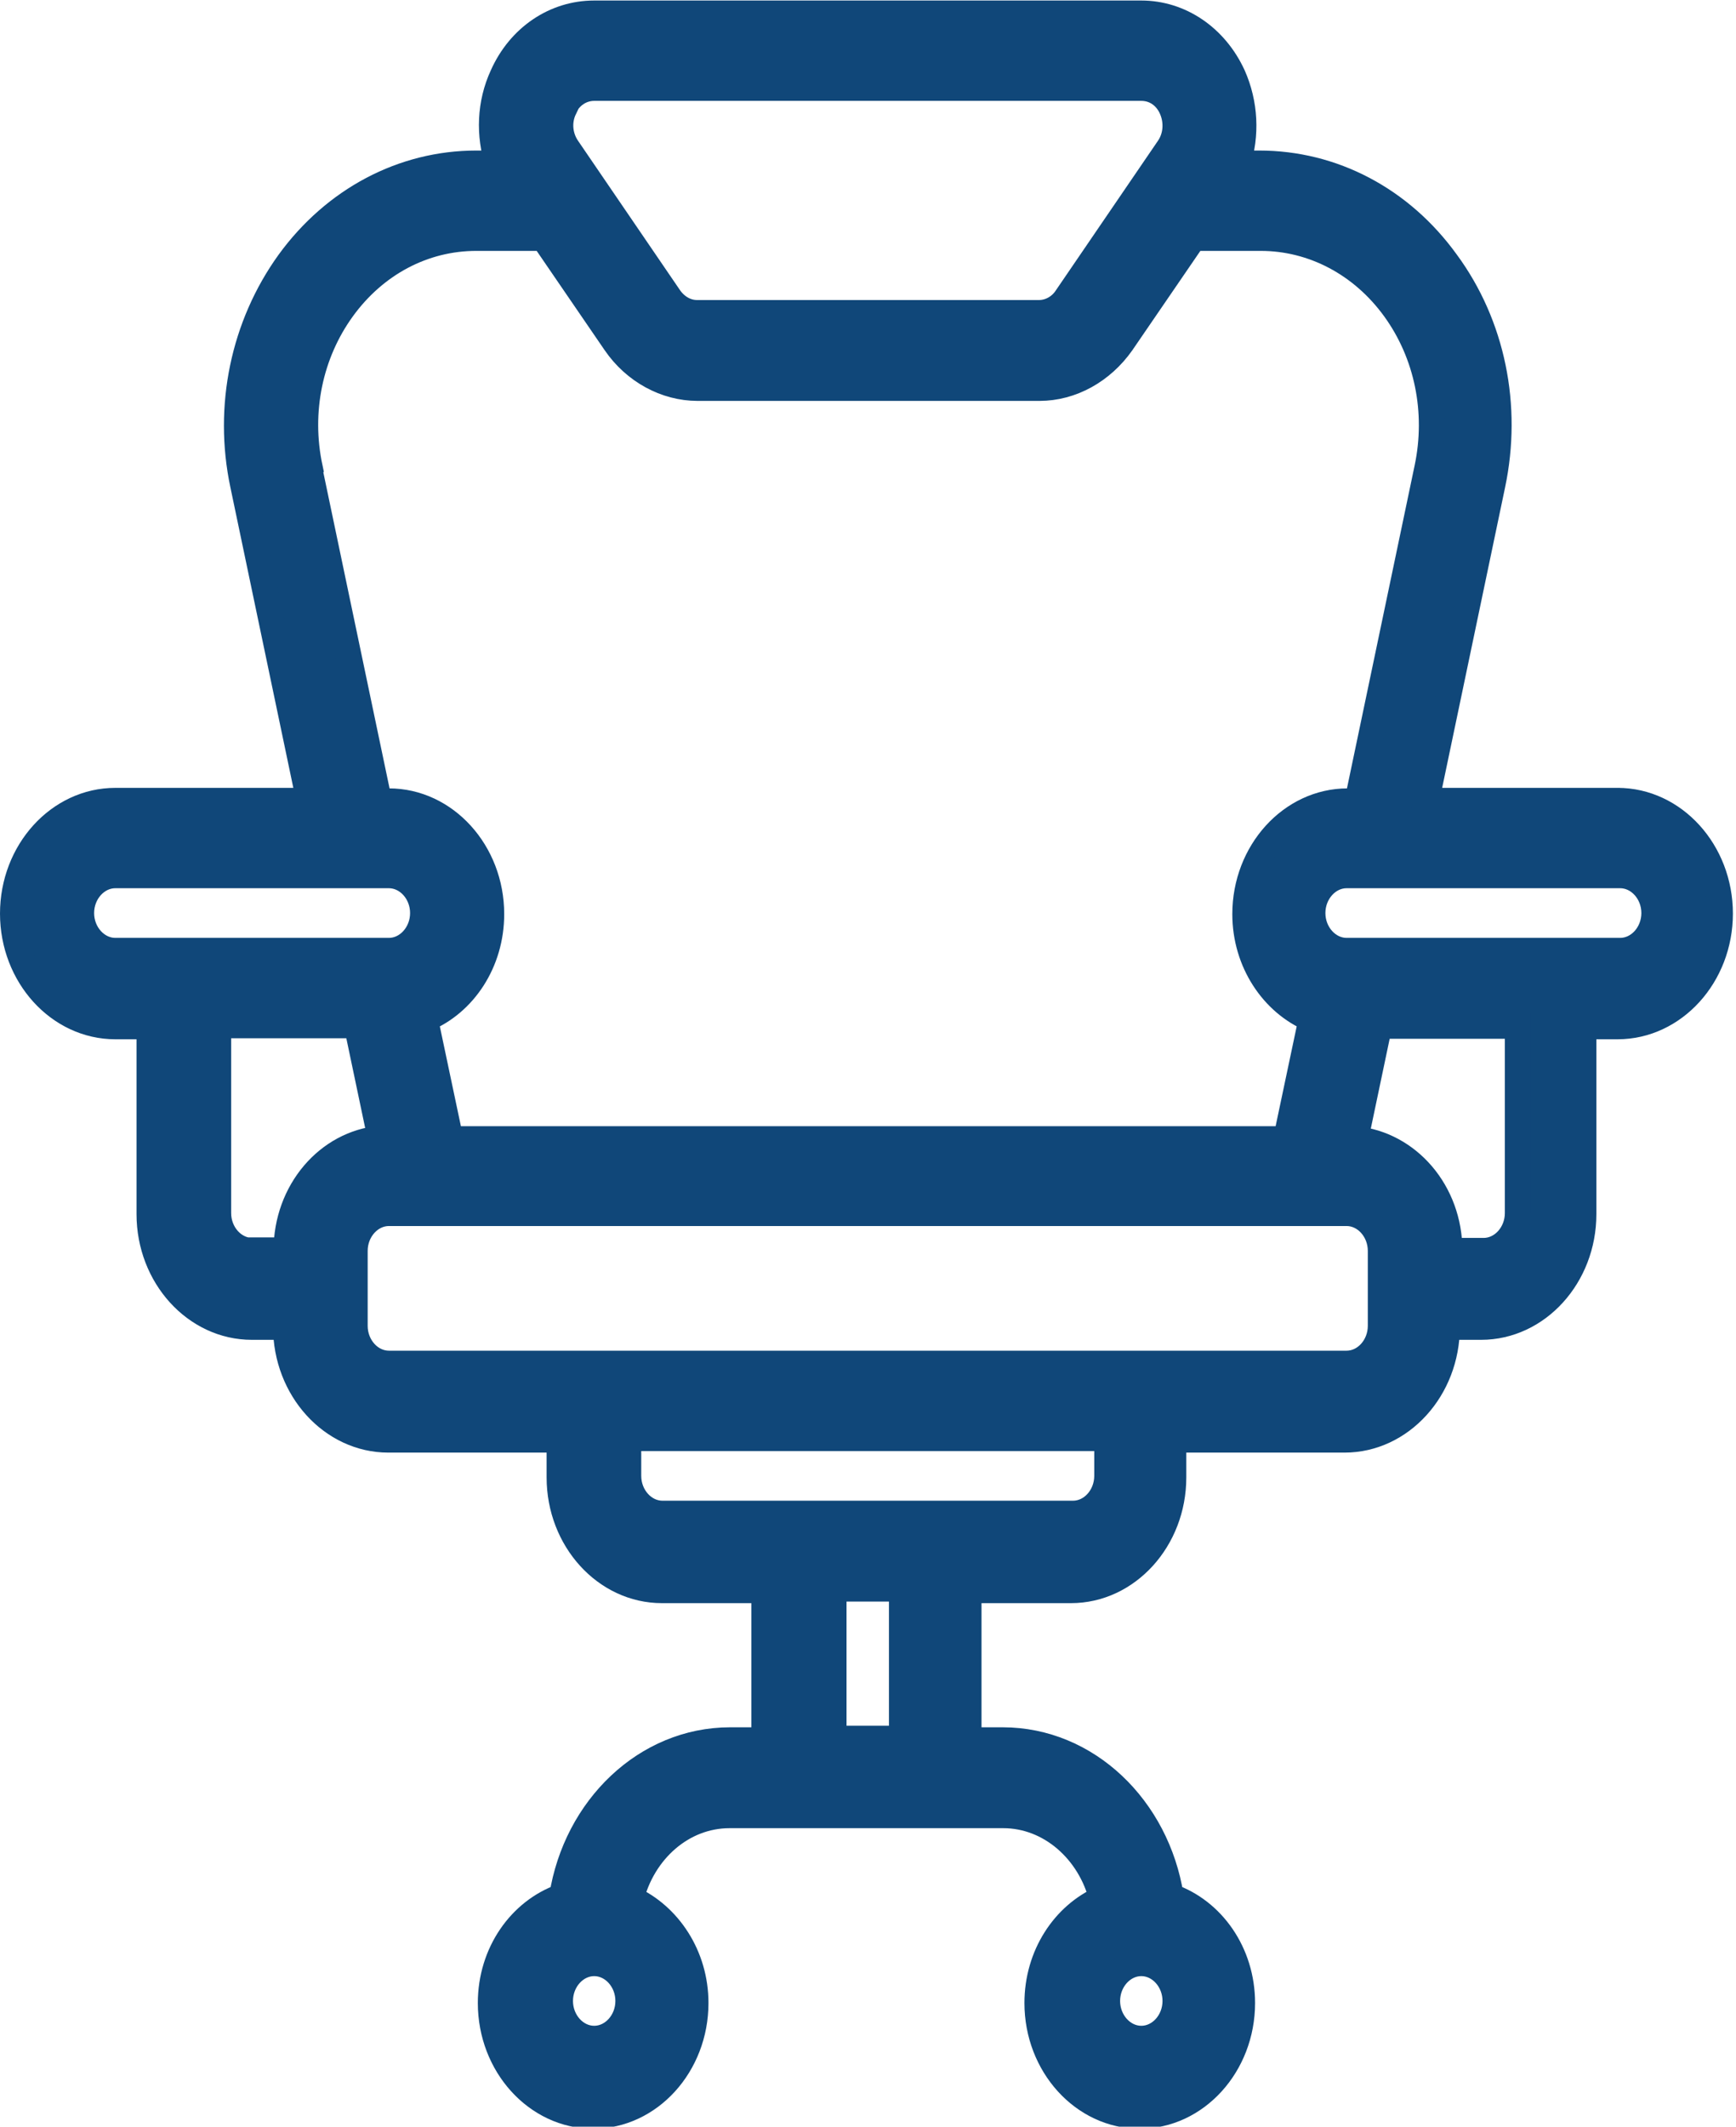
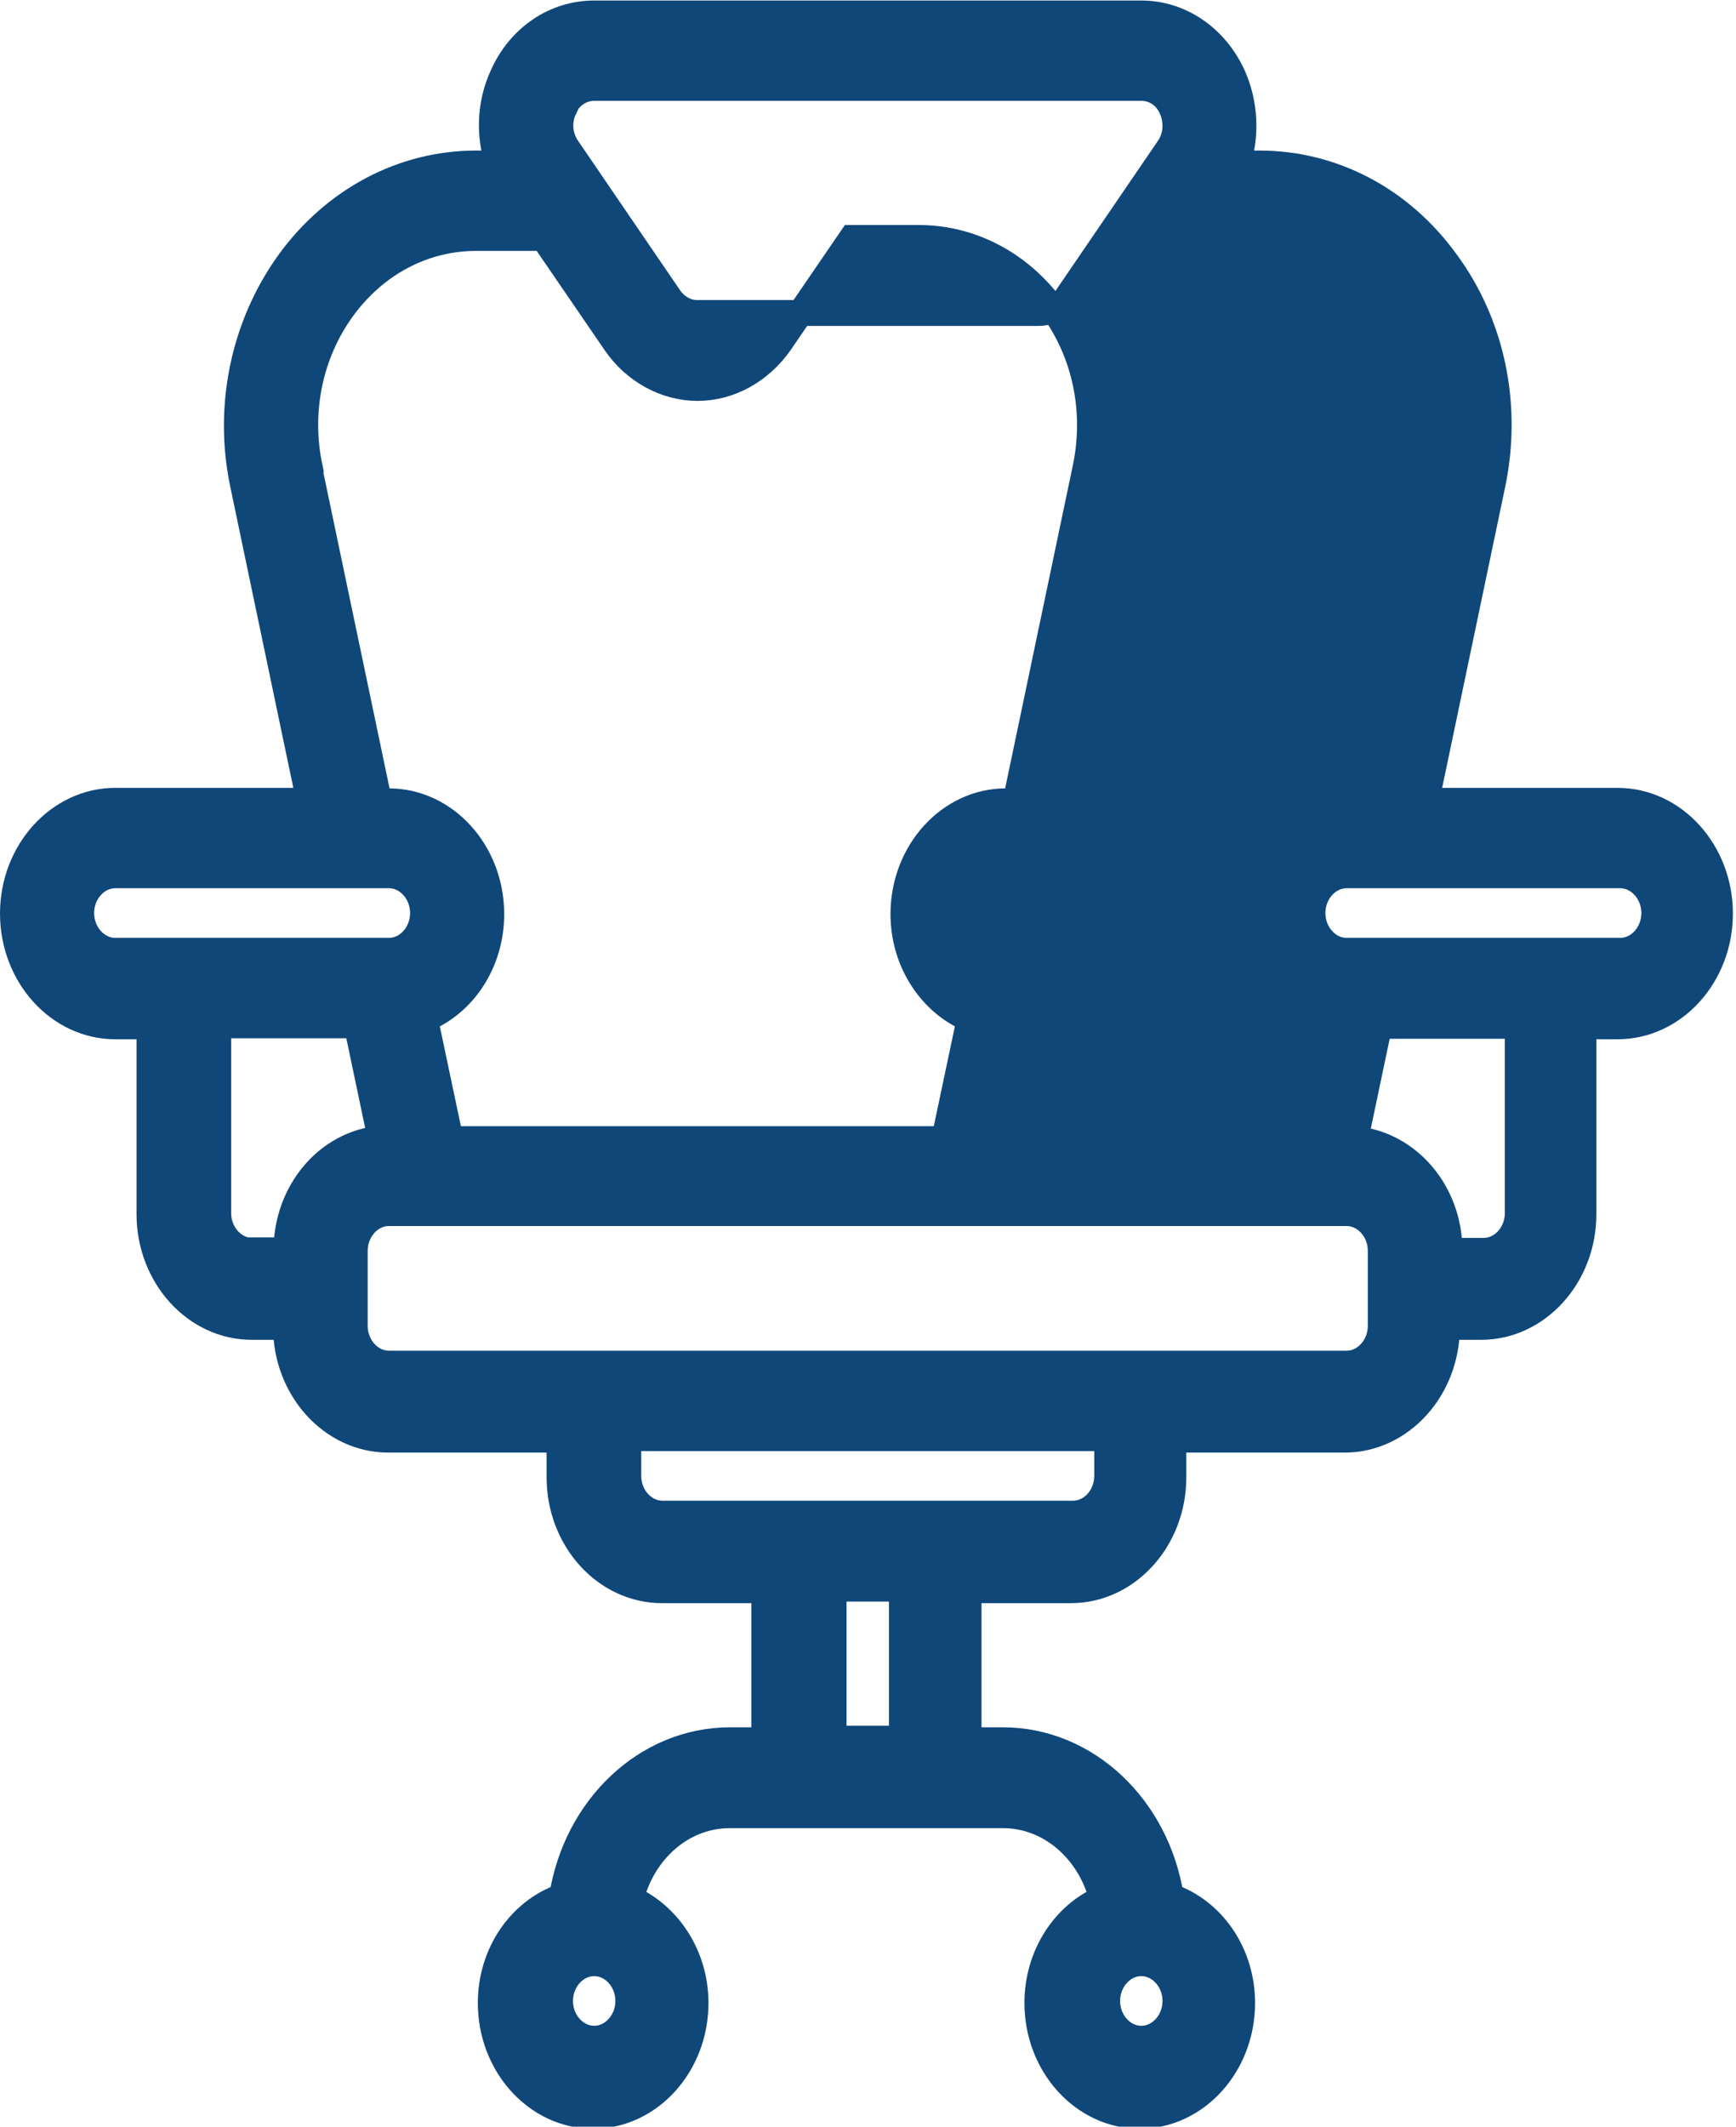
<svg xmlns="http://www.w3.org/2000/svg" id="Livello_2" data-name="Livello 2" viewBox="0 0 33.57 41.11">
  <defs>
    <style>
      .cls-1 {
        fill: #104779;
        stroke: #104779;
        stroke-miterlimit: 10;
        stroke-width: .5px;
      }
    </style>
  </defs>
  <g id="Livello_3" data-name="Livello 3">
-     <path class="cls-1" d="M31.33,15.48h-3.75l1.28-6.11c.32-1.52,0-3.09-.89-4.3-.88-1.22-2.2-1.91-3.62-1.91h-.42c.18-.55.15-1.16-.09-1.7-.34-.74-1.02-1.2-1.77-1.2h-10.58c-.76,0-1.44.46-1.77,1.2-.25.54-.27,1.15-.09,1.7h-.42c-1.42,0-2.74.7-3.62,1.91-.88,1.22-1.21,2.79-.89,4.3l1.28,6.11h-3.75c-1.09,0-1.98.98-1.98,2.18s.89,2.18,1.98,2.18h.66v3.63c0,1.2.89,2.18,1.98,2.18h.66c0,1.2.89,2.18,1.98,2.18h3.31v.73c0,1.2.89,2.18,1.98,2.18h1.98v2.9h-.66c-1.63,0-2.98,1.31-3.25,3.02-.8.28-1.38,1.09-1.38,2.06,0,1.2.89,2.18,1.98,2.18s1.98-.98,1.98-2.18c0-.91-.52-1.69-1.25-2.02.23-.92.99-1.61,1.91-1.61h5.29c.91,0,1.68.69,1.91,1.61-.73.32-1.25,1.1-1.25,2.02,0,1.2.89,2.18,1.98,2.18s1.98-.98,1.98-2.18c0-.97-.58-1.78-1.38-2.06-.27-1.71-1.62-3.02-3.25-3.02h-.66v-2.9h1.98c1.09,0,1.98-.98,1.98-2.18v-.73h3.31c1.09,0,1.98-.98,1.98-2.18h.66c1.09,0,1.98-.98,1.98-2.18v-3.63h.66c1.09,0,1.98-.98,1.98-2.18s-.89-2.18-1.98-2.18ZM11.49,39.41c-.36,0-.66-.33-.66-.73s.3-.73.66-.73.66.33.66.73-.3.73-.66.73ZM22.07,39.41c-.36,0-.66-.33-.66-.73s.3-.73.66-.73.66.33.66.73-.3.73-.66.73ZM10.9,2.1c.11-.25.34-.4.59-.4h10.58c.26,0,.48.15.59.4s.09.54-.06.76l-1.98,2.9c-.12.18-.32.29-.53.29h-6.61c-.21,0-.4-.11-.53-.29l-1.98-2.9c-.15-.22-.18-.51-.06-.76ZM5.99,9.04c-.23-1.08,0-2.2.63-3.07.63-.87,1.57-1.37,2.59-1.37h1.3l1.39,2.03c.37.54.97.87,1.59.87h6.61c.62,0,1.21-.33,1.59-.87l1.39-2.03h1.3c1.01,0,1.96.5,2.59,1.37.63.87.86,1.99.63,3.08l-1.35,6.44h-.19c-1.09,0-1.98.98-1.98,2.18,0,.93.54,1.72,1.28,2.03l-.49,2.32H8.71l-.49-2.32c.75-.31,1.28-1.1,1.28-2.03,0-1.2-.89-2.18-1.98-2.18h-.19l-1.35-6.44ZM1.57,17.65c0-.4.3-.73.66-.73h5.29c.36,0,.66.33.66.73s-.3.73-.66.73H2.23c-.36,0-.66-.33-.66-.73ZM4.88,24.18c-.36,0-.66-.33-.66-.73v-3.63h2.68l.46,2.19c-1.02.09-1.82,1.02-1.82,2.16h-.66ZM17.44,33.61h-1.32v-2.9h1.32v2.9ZM21.41,28.53c0,.4-.3.73-.66.73h-7.94c-.36,0-.66-.33-.66-.73v-.73h9.26v.73ZM26.7,25.63c0,.4-.3.73-.66.73H7.52c-.36,0-.66-.33-.66-.73v-1.45c0-.4.3-.73.66-.73h18.52c.36,0,.66.33.66.73v1.45ZM29.35,23.45c0,.4-.3.73-.66.73h-.66c0-1.14-.8-2.06-1.82-2.16l.46-2.19h2.68v3.63ZM31.33,18.38h-5.29c-.36,0-.66-.33-.66-.73s.3-.73.66-.73h5.29c.36,0,.66.33.66.73s-.3.73-.66.73Z" />
+     <path class="cls-1" d="M31.33,15.48h-3.75l1.28-6.11c.32-1.52,0-3.09-.89-4.3-.88-1.22-2.2-1.91-3.62-1.91h-.42c.18-.55.15-1.16-.09-1.7-.34-.74-1.02-1.2-1.77-1.2h-10.58c-.76,0-1.44.46-1.77,1.2-.25.54-.27,1.15-.09,1.7h-.42c-1.42,0-2.74.7-3.62,1.91-.88,1.22-1.21,2.79-.89,4.3l1.28,6.11h-3.75c-1.09,0-1.98.98-1.98,2.18s.89,2.18,1.98,2.18h.66v3.63c0,1.2.89,2.18,1.98,2.18h.66c0,1.2.89,2.18,1.98,2.18h3.31v.73c0,1.2.89,2.18,1.98,2.18h1.98v2.9h-.66c-1.63,0-2.98,1.31-3.25,3.02-.8.28-1.38,1.09-1.38,2.06,0,1.2.89,2.18,1.98,2.18s1.98-.98,1.98-2.18c0-.91-.52-1.69-1.25-2.02.23-.92.99-1.61,1.91-1.61h5.29c.91,0,1.68.69,1.91,1.61-.73.32-1.25,1.1-1.25,2.02,0,1.2.89,2.18,1.98,2.18s1.98-.98,1.98-2.18c0-.97-.58-1.78-1.38-2.06-.27-1.71-1.62-3.02-3.25-3.02h-.66v-2.9h1.98c1.09,0,1.98-.98,1.98-2.18v-.73h3.31c1.09,0,1.98-.98,1.98-2.18h.66c1.09,0,1.98-.98,1.98-2.18v-3.63h.66c1.09,0,1.98-.98,1.98-2.18s-.89-2.18-1.98-2.18ZM11.49,39.41c-.36,0-.66-.33-.66-.73s.3-.73.66-.73.66.33.66.73-.3.73-.66.73ZM22.07,39.41c-.36,0-.66-.33-.66-.73s.3-.73.66-.73.66.33.66.73-.3.73-.66.73ZM10.9,2.1c.11-.25.34-.4.59-.4h10.58c.26,0,.48.15.59.4s.09.54-.06.76l-1.98,2.9c-.12.18-.32.29-.53.29h-6.61c-.21,0-.4-.11-.53-.29l-1.98-2.9c-.15-.22-.18-.51-.06-.76ZM5.99,9.04c-.23-1.08,0-2.2.63-3.07.63-.87,1.57-1.37,2.59-1.37h1.3l1.39,2.03c.37.54.97.87,1.59.87c.62,0,1.21-.33,1.59-.87l1.39-2.03h1.3c1.01,0,1.96.5,2.59,1.37.63.87.86,1.99.63,3.08l-1.35,6.44h-.19c-1.09,0-1.98.98-1.98,2.18,0,.93.54,1.72,1.28,2.03l-.49,2.32H8.71l-.49-2.32c.75-.31,1.28-1.1,1.28-2.03,0-1.2-.89-2.18-1.98-2.18h-.19l-1.35-6.44ZM1.57,17.65c0-.4.3-.73.66-.73h5.29c.36,0,.66.33.66.73s-.3.73-.66.73H2.23c-.36,0-.66-.33-.66-.73ZM4.88,24.18c-.36,0-.66-.33-.66-.73v-3.63h2.68l.46,2.19c-1.02.09-1.82,1.02-1.82,2.16h-.66ZM17.44,33.61h-1.32v-2.9h1.32v2.9ZM21.41,28.53c0,.4-.3.73-.66.73h-7.94c-.36,0-.66-.33-.66-.73v-.73h9.26v.73ZM26.7,25.63c0,.4-.3.73-.66.73H7.52c-.36,0-.66-.33-.66-.73v-1.45c0-.4.3-.73.66-.73h18.52c.36,0,.66.33.66.73v1.45ZM29.35,23.45c0,.4-.3.73-.66.73h-.66c0-1.14-.8-2.06-1.82-2.16l.46-2.19h2.68v3.63ZM31.33,18.38h-5.29c-.36,0-.66-.33-.66-.73s.3-.73.66-.73h5.29c.36,0,.66.33.66.73s-.3.73-.66.73Z" />
  </g>
</svg>